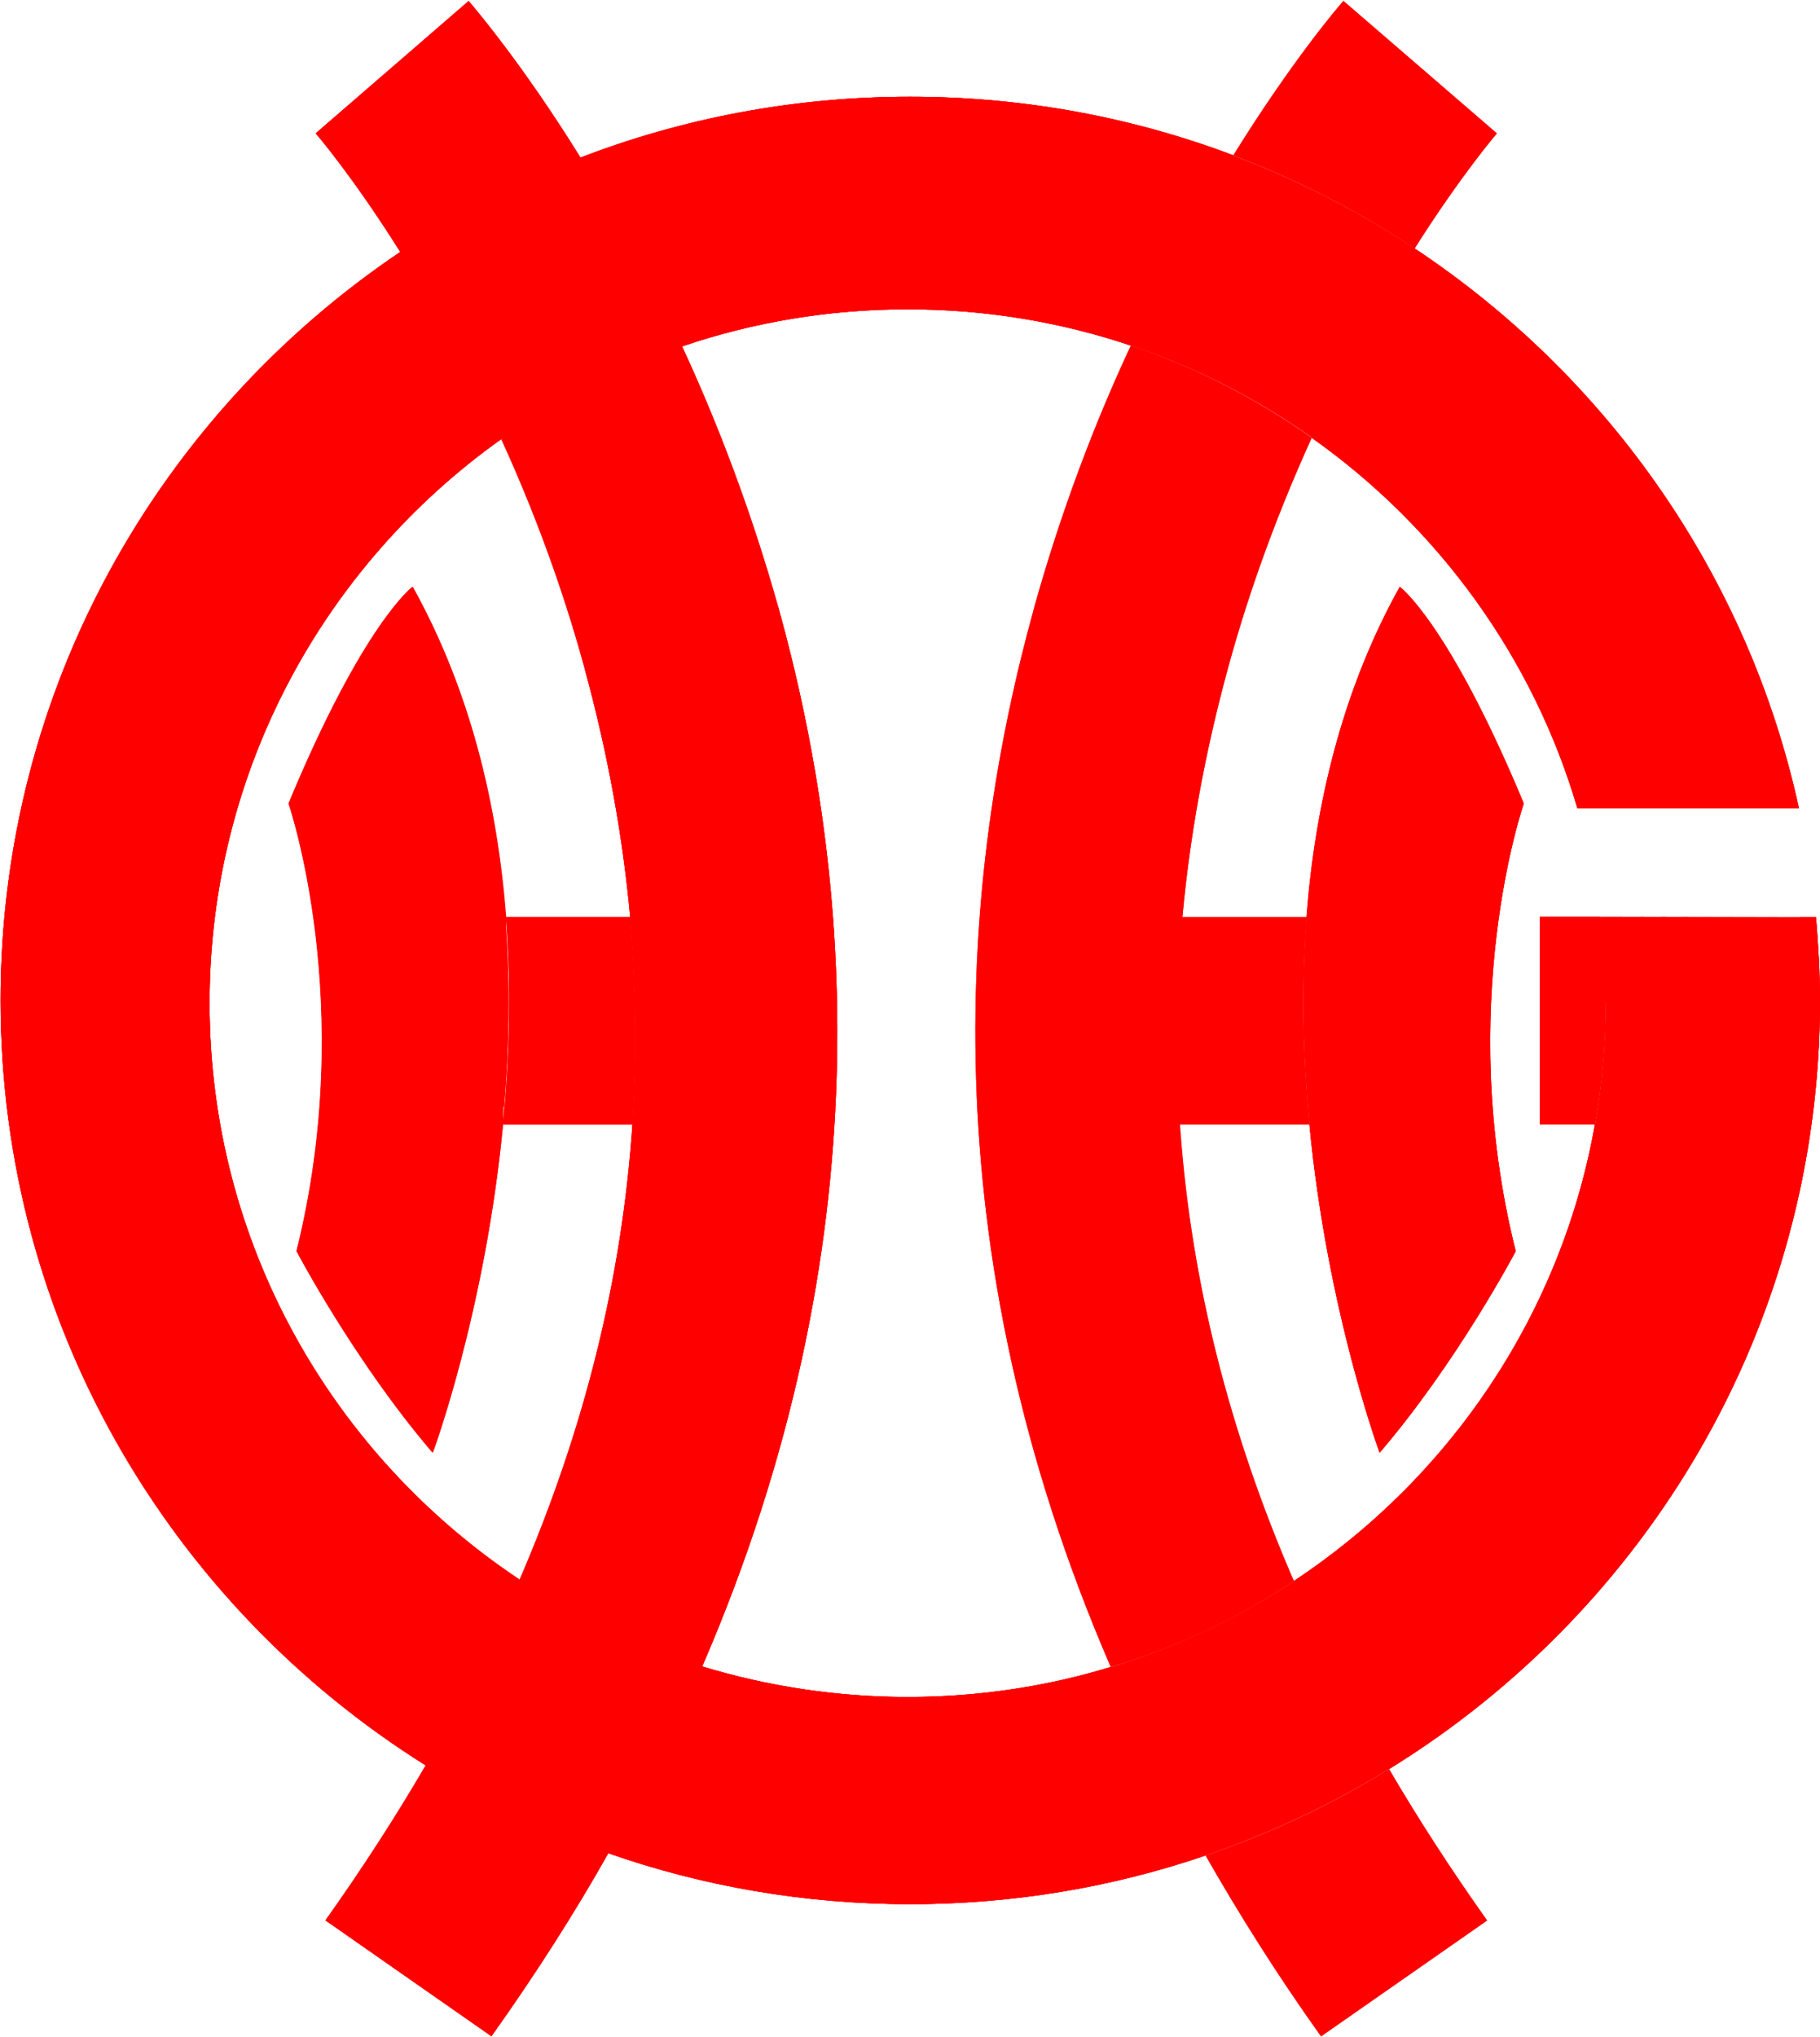
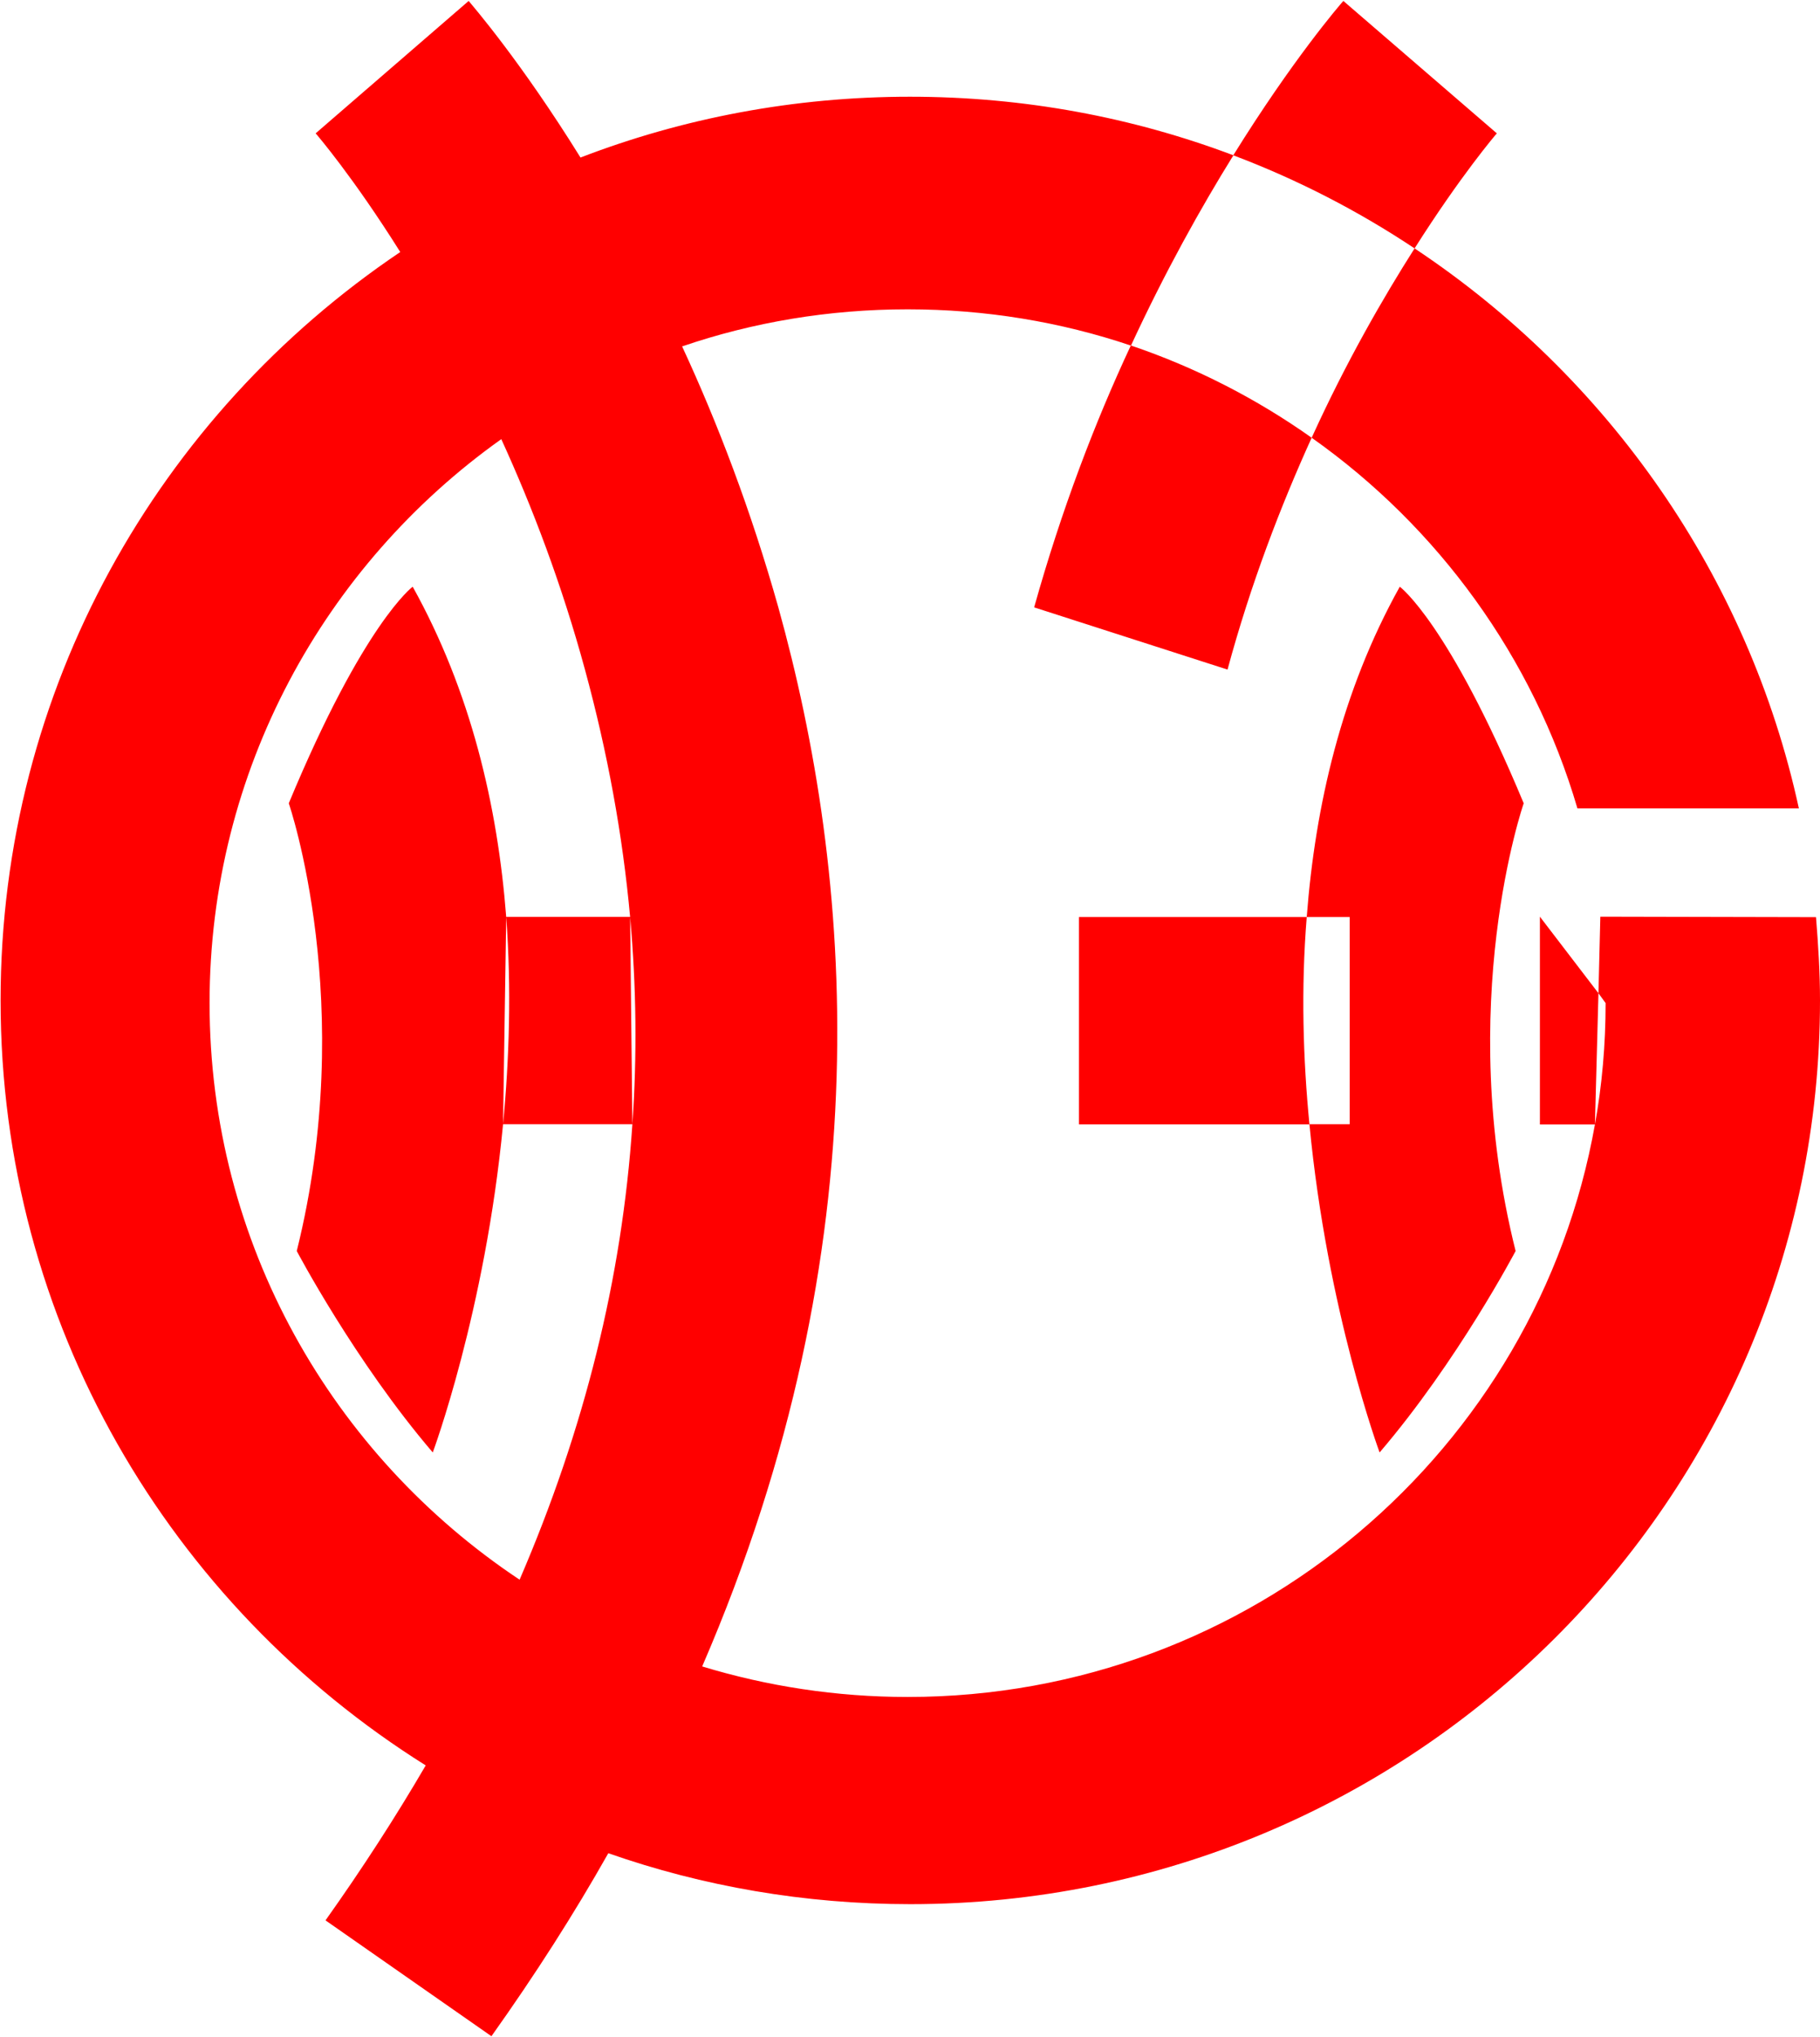
<svg xmlns="http://www.w3.org/2000/svg" version="1.2" viewBox="0 0 1551 1735" width="1551" height="1735">
  <style>.a{fill:#f00}</style>
  <path fill-rule="evenodd" class="a" d="m1547.6 781.3c1.9 23.7 3.4 46.9 3.4 70.9 0 425.2-347 769.9-775.2 769.9-90 0-177-15.2-257.4-43.4-29 51.4-62.2 103.3-99.6 155.9l-141.4-98.7q46.9-66 85.4-132c-217.8-136.5-362.3-377.1-362.3-651.7 0-265.4 135-499.1 340.6-637.5-40.5-64.5-71.4-100.3-72.1-101.1l130.4-112.8c3.4 4.2 44.2 51.1 95.3 133.4 87-33.5 181.9-51.8 280.7-51.8 97.2 0 189.9 17.5 275.7 49.9-27.5 44.3-58 98.8-87.3 162.1-59.9-20.2-124-30.9-190.3-30.9-67.1 0-132 11-192.2 31.6 30.1 64.9 58.7 139.6 82 222.3 62.9 226.2 91.1 541.5-64.9 902.2 55.3 16.8 114.1 26 175.1 26 293.2 0 536.5-210.9 585.7-487.7 6.1-33.6 9.1-68.3 9.1-103.4l-6.1-8.4 1.6-65.2m-1.6 65.2l-3 111.8h-46.9v-177zm-1183.6 8.4c0 204.8 104.8 385.2 264.2 491.2 55.3-128.2 87.3-257 96.1-387.8q6.1-87.7-1.9-176.6-9.5-104.5-38.5-210.9c-19.8-72.8-45-138.8-71.3-196.3-150.6 107.1-248.6 282.5-248.6 480.4zm1354.4-165.8h-188.7c-37.8-128.9-119-239.9-226.5-315.8 29.7-65.2 61-119.3 87.7-161.3 164.3 109.1 284.4 278.8 327.5 477.1zm-257.4-575.1c-0.7 0.8-30.5 35.5-70.1 98-48.1-32-99.9-58.7-154.5-79.3 50.4-81.2 90.4-127.7 93.8-131.5zm-311.9 180.7c55.3 18.7 107.2 45.4 154.1 78.6-26.3 57.9-51.9 124.3-71.7 197.5l-164.8-53c23.3-83.2 51.9-157.9 82.4-223.1zm-44.2 486.9h194.1c-5 61.4-3.1 121.3 2.3 176.6h-196.4zm194.1 0c7.2-94.6 29.7-192.6 79.3-281.4 0 0 41.5 30.5 105.6 184.5 0 0-59.5 171.3-6.9 381.4 0 0-49.5 94.1-115.9 171.6 0 0-44.6-120.2-59.8-279.6h34.3v-176.5zm-684.9 176.5c-15.2 159.4-59.9 279.6-59.9 279.6-66.3-77.5-115.9-171.6-115.9-171.6 52.3-210.1-6.8-381.4-6.8-381.4 64-154 105.6-184.5 105.6-184.5 49.6 89.2 72.4 186.8 79.7 281.4zm108.3-176.6l1.9 176.6h-110.2c5.3-55.3 7.2-115.2 2.7-176.6z" />
-   <path fill-rule="evenodd" class="a" d="m1547.6 781.3c1.9 23.7 3.4 46.9 3.4 70.9 0 276.5-146.8 519-367.2 654.8q-46.5-79.7-81.2-160.2c132.7-87.7 228-226.9 256.6-388.9h175v-176.6l-170.4-0.4m-588 841.2c-90 0-177-15.2-257.4-43.4-29 51.4-62.2 103.3-99.6 155.9l-141.4-98.7q46.9-66 85.4-132c-217.8-136.5-362.3-377.1-362.3-651.7 0-265.4 135-499.1 340.6-637.5-40.5-64.5-71.4-100.3-72.1-101.1l130.4-112.8c3.4 4.2 44.2 51.1 95.3 133.4 87-33.5 181.9-51.8 280.7-51.8 97.2 0 189.9 17.5 275.7 49.9-27.5 44.3-58 98.8-87.3 162.1-59.9-20.2-124-30.9-190.3-30.9-67.1 0-132 11-192.2 31.6 30.1 64.9 58.7 139.6 82 222.3 62.9 226.2 91.1 541.5-64.9 902.2 55.3 16.8 114.1 26 175.1 26 60.2 0 118.6-8.8 173.1-25.6 22.9 52.7 49.6 106.4 80.8 160.6-78.9 27-163.6 41.5-251.6 41.5zm-597.2-767.6c0 204.8 104.9 385.2 264.3 491.2 55.3-128.1 87.3-257 96.1-387.8l-0.4-0.1q6.1-87.7-1.9-176.5h0.4q-9.6-104.5-38.6-210.8c-19.8-72.9-45-138.8-71.3-196.4-150.6 107.1-248.6 282.5-248.6 480.4zm250 88.6l2-158.3h0.3c4.2 54.8 3 108.3-1.2 158.4zm0 0l-0.2 14.8c-15.2 159.4-59.9 279.5-59.9 279.5-66.3-77.4-115.9-171.6-115.9-171.6 52.3-210.1-6.8-381.3-6.8-381.3 64-154 105.6-184.5 105.6-184.5 49.2 89.2 72 186.8 79.3 281.4l-0.1 3.5-65.6 2.1 5.7 148.3zm1104.5-254.4h-188.8c-37.7-128.8-118.9-239.8-226.5-315.7 29.8-65.2 61-119.3 87.7-161.3 164.4 109.1 284.5 278.8 327.6 477zm-173.9 269.3h-46.9v-177h51.5c3 24 4.6 48.8 4.6 73.6 0 35.1-3.1 69.8-9.2 103.4zm-83.5-844.3c-0.8 0.8-30.5 35.5-70.2 98-48-32-99.9-58.7-154.4-79.3 50.3-81.2 90.4-127.7 93.8-131.6zm-311.9 180.8c55.3 18.7 107.1 45.4 154 78.5-26.3 58-51.8 124.3-71.7 197.6q-28.9 106.3-38.5 210.8h-88.1v176.6h85.8c9.2 131.2 41.6 260.4 97.3 388.9-47.7 31.7-99.9 56.5-156 73.2-156.3-361.1-128.1-676.4-65.2-902.5 23.3-83.2 51.9-157.9 82.4-223.1zm63.7 1286.2c55.2-18.7 107.5-43.5 156.3-73.6q37.7 64.4 83.5 128.9l-141.5 98.7c-37-51.8-69.4-103.3-98.3-154zm-22.2-622.7q-5.7-87.7 2.3-176.6h105.7c7.2-94.5 30.1-192.5 79.6-281.4 0 0 41.6 30.5 105.7 184.6 0 0-59.5 171.2-6.9 381.3 0 0-49.6 94.2-115.9 171.6 0 0-44.6-120.1-59.9-279.5h34.3v-176.6h-36.6c-4.9 61.4-3 121.3 2.3 176.6zm-574.6-176.6q0.1 1.8 0.2 3.5l105.8-3.5q0 0 0 0zm-2.3 176.6h110.2q0 0 0-0.1l-108.9-14.6q-0.6 7.4-1.3 14.7z" />
-   <path fill-rule="evenodd" class="a" d="m1547.6 781.3c1.9 23.7 3.4 46.9 3.4 70.9 0 276.5-146.8 519-367.2 654.8q-46.5-79.7-81.2-160.2c132.7-87.7 228-226.9 256.6-388.9h175v-176.6l-170.4-0.4m-588 841.2c-90 0-177-15.2-257.4-43.4-29 51.4-62.2 103.3-99.6 155.9l-141.4-98.7q46.9-66 85.4-132c-217.8-136.5-362.3-377.1-362.3-651.7 0-425.1 347-769.8 774.9-769.8 371.8 0 682.2 259.6 757.7 606.3h-188.8c-72-245.6-300.5-425.2-570.8-425.2-328.7 0-594.9 264.6-594.9 591 0 204.8 104.9 385.2 264.3 491.2 55.3-128.1 87.3-257 96.1-387.8h85.8v-176.6h-87.7q-9.6-104.5-38.6-210.8l164.8-53.1c62.9 226.2 91.1 541.5-64.9 902.2 55.3 16.8 114.1 26 175.1 26 60.2 0 118.6-8.8 173.1-25.6 22.9 52.7 49.6 106.4 80.8 160.6-78.9 27-163.6 41.5-251.6 41.5zm583.4-664.2h-46.9v-177h51.5c3 24.1 4.5 48.8 4.5 73.6 0 35.1-3 69.8-9.1 103.4zm-313.1-387.4c-72.4 265.7-53.4 522.7 56.5 776.3-47.7 31.7-99.9 56.5-156 73.2-156.3-361.1-128.1-676.4-65.2-902.6zm-18.7 1010.2c55.3-18.7 107.5-43.5 156.3-73.6q37.8 64.4 83.6 128.9l-141.5 98.7c-37-51.8-69.4-103.3-98.4-154zm165.5-1080.7c0 0 41.6 30.5 105.6 184.6 0 0-59.5 171.2-6.8 381.3 0 0-49.6 94.2-116 171.6 0 0-157.1-423.7 17.2-737.5zm-764.2 458c-15.2 159.4-59.8 279.5-59.8 279.5-66.4-77.4-116-171.6-116-171.6 52.3-210.1-6.8-381.3-6.8-381.3 64-154.1 105.6-184.6 105.6-184.6 49.6 89.2 72.1 186.9 79.3 281.4zm108.3-176.5q8 88.8 1.9 176.5h-110.2c5.3-55.3 7.3-115.1 2.3-176.5zm613.6 176.5v-176.5z" />
</svg>